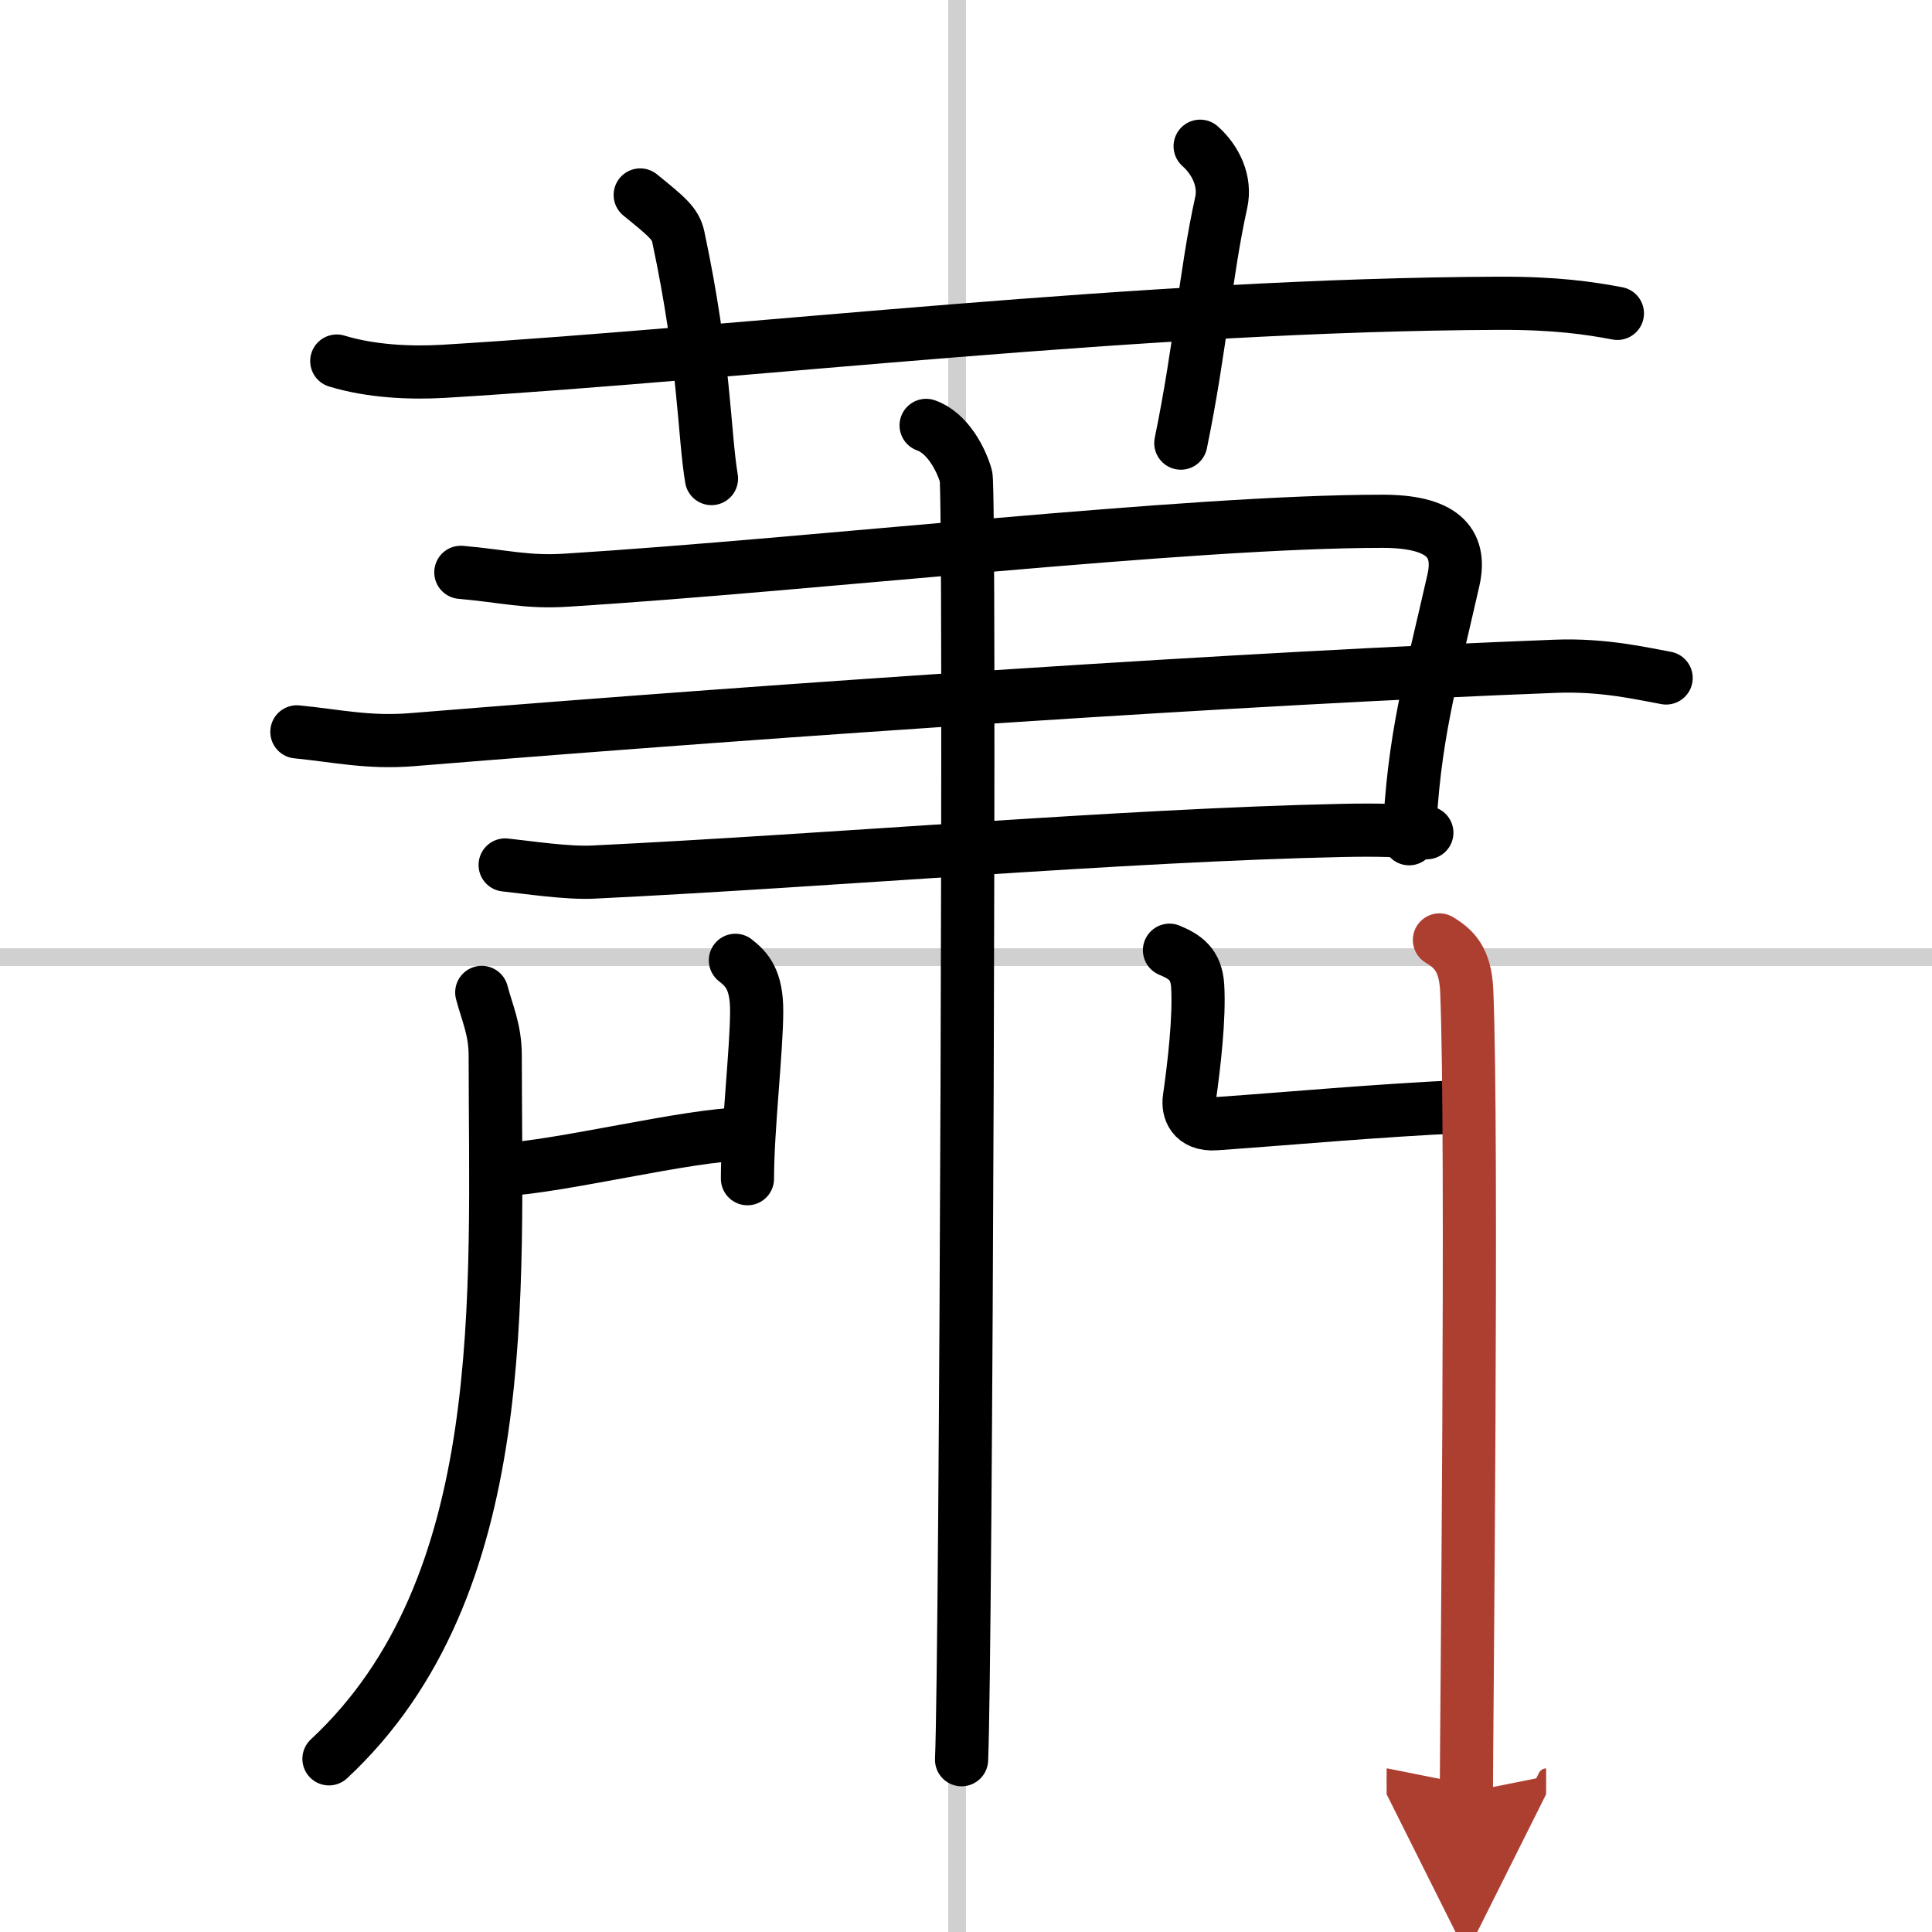
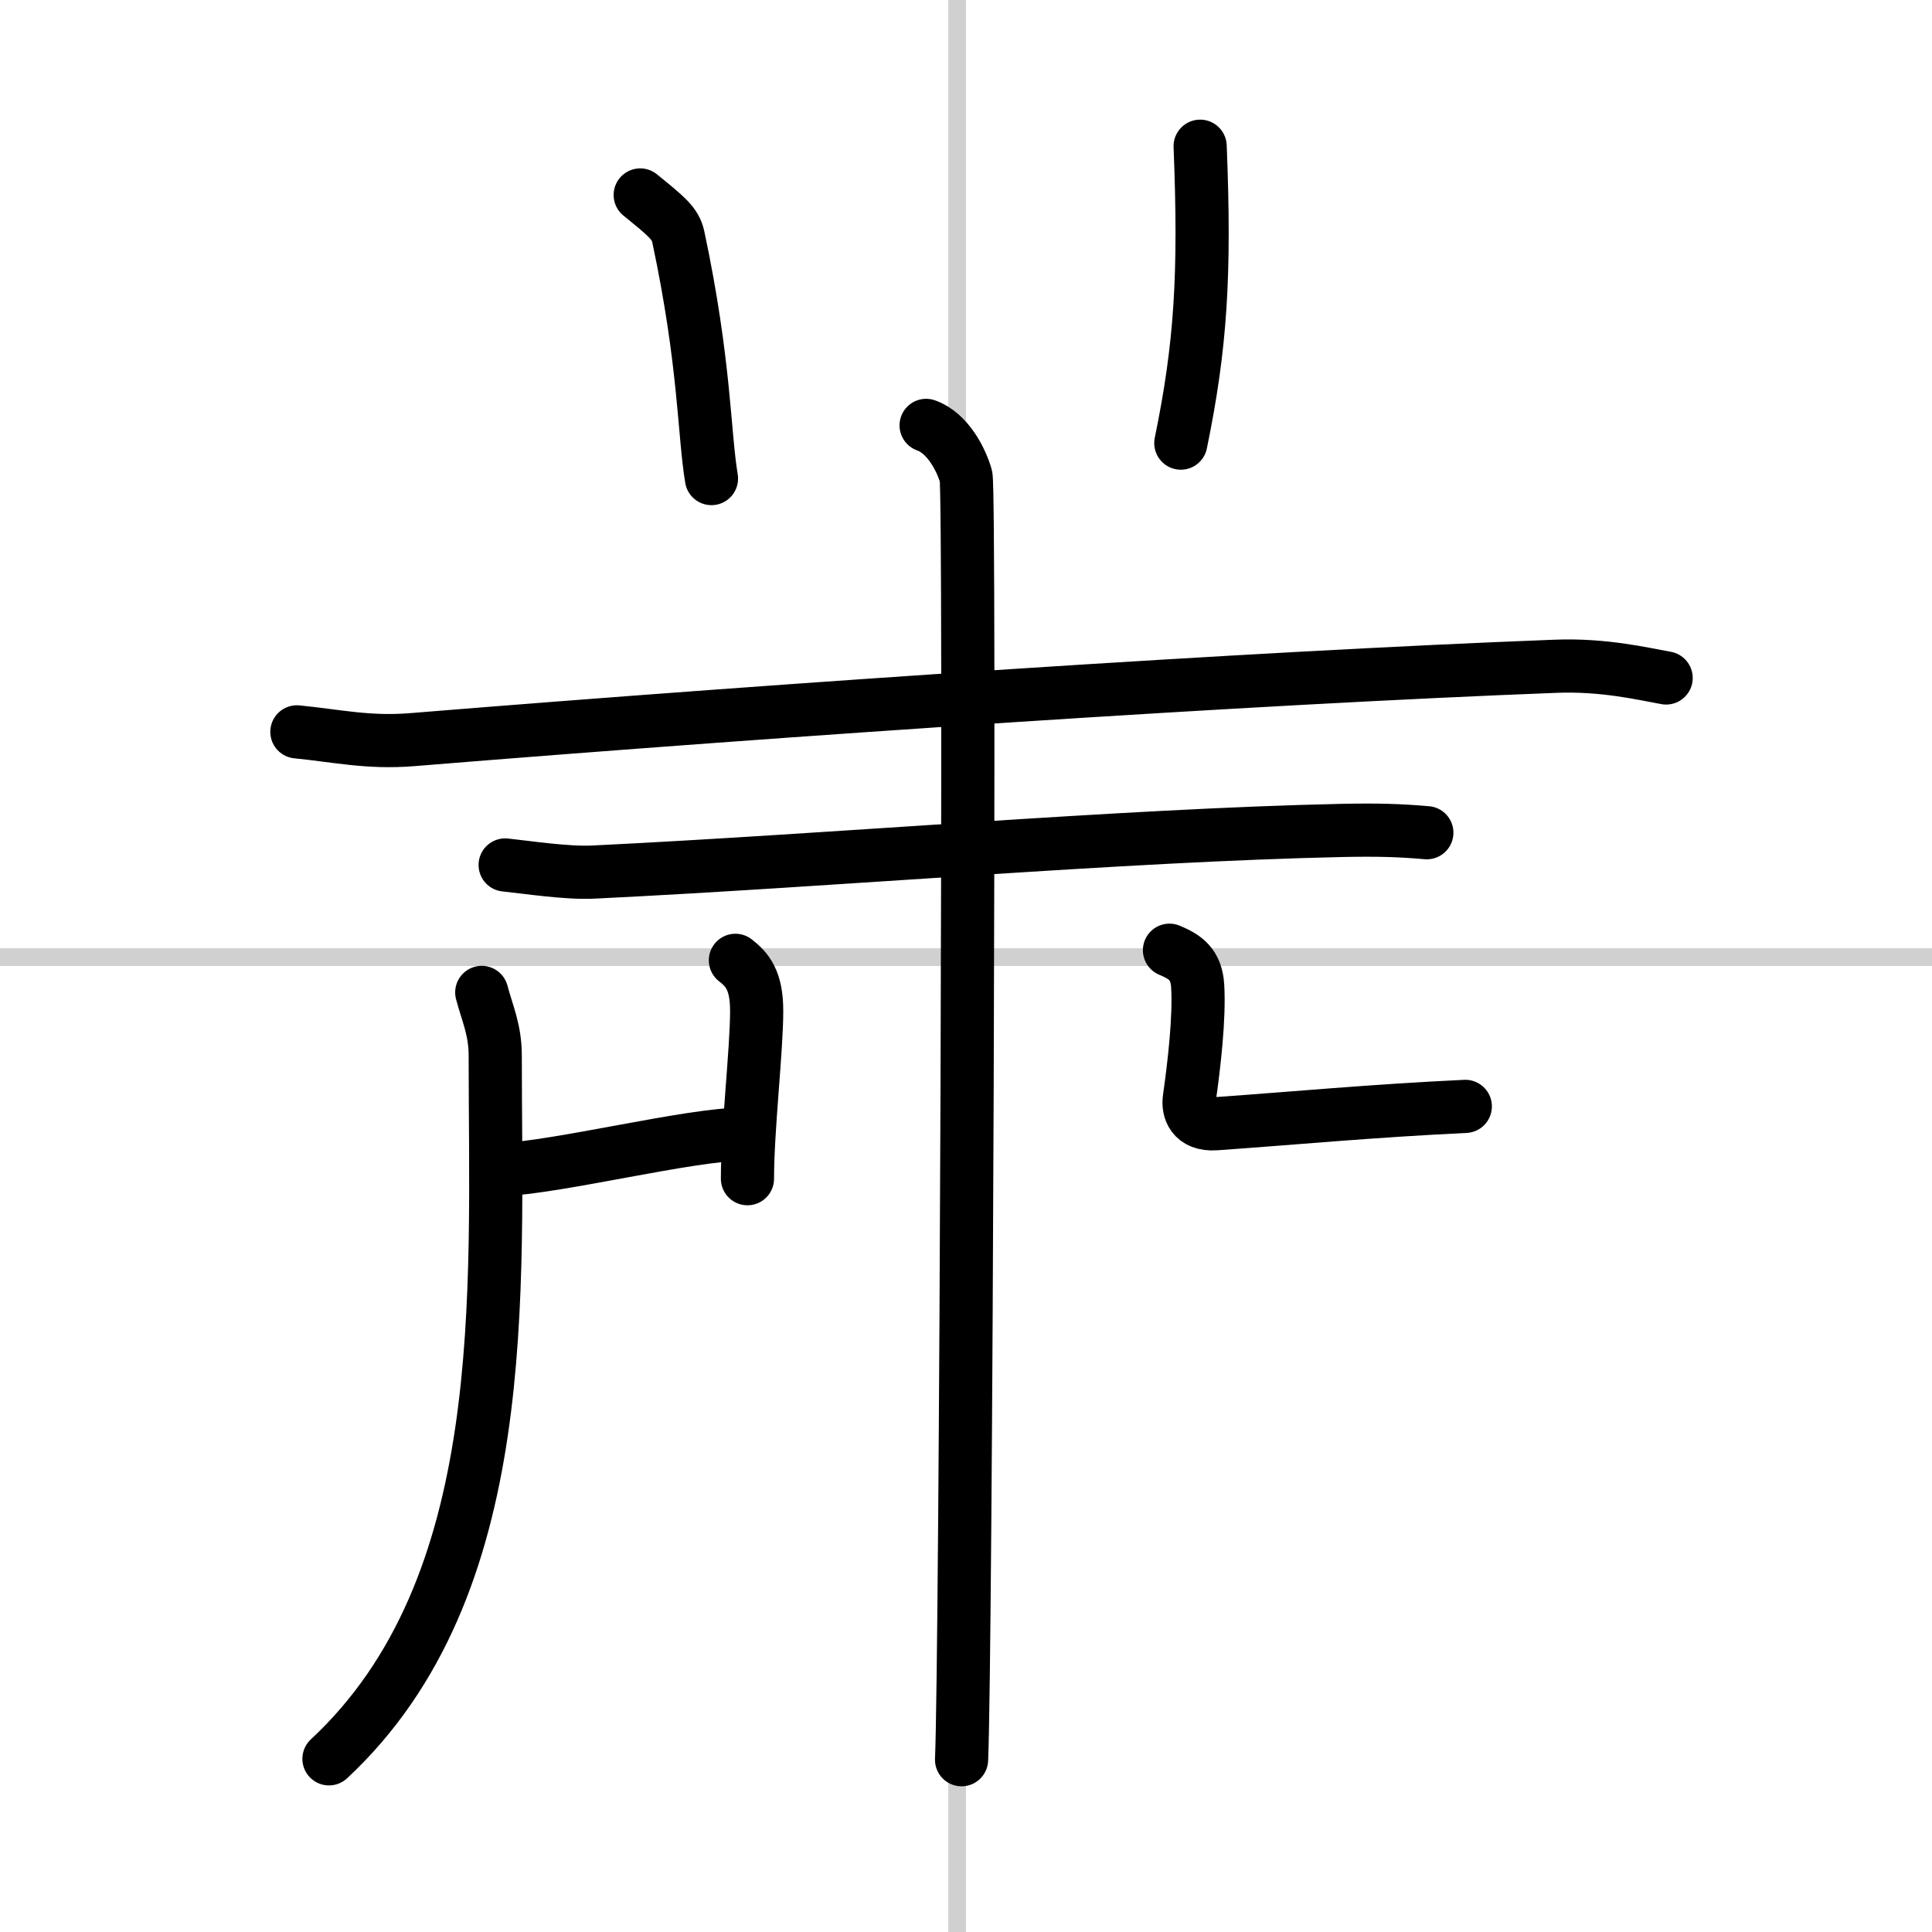
<svg xmlns="http://www.w3.org/2000/svg" width="400" height="400" viewBox="0 0 109 109">
  <defs>
    <marker id="a" markerWidth="4" orient="auto" refX="1" refY="5" viewBox="0 0 10 10">
      <polyline points="0 0 10 5 0 10 1 5" fill="#ad3f31" stroke="#ad3f31" />
    </marker>
  </defs>
  <g fill="none" stroke="#000" stroke-linecap="round" stroke-linejoin="round" stroke-width="3">
    <rect width="100%" height="100%" fill="#fff" stroke="#fff" />
    <line x1="54" x2="54" y2="109" stroke="#d0d0d0" stroke-width="1" />
    <line x2="109" y1="54" y2="54" stroke="#d0d0d0" stroke-width="1" />
-     <path d="m19 20.37c1.9 0.58 4.11 0.69 6.01 0.58 17.46-1.06 39.46-3.76 59.59-3.84 3.17-0.01 5.06 0.27 6.65 0.57" />
    <path d="m36.12 11c1.51 1.23 1.99 1.61 2.15 2.37 1.51 7.1 1.44 11.05 1.87 13.63" />
-     <path d="M67.71,8.25c0.89,0.79,1.45,1.99,1.19,3.17C68,15.5,67.75,19.5,66.62,25" />
-     <path d="m26 32.29c2.5 0.22 3.7 0.59 6 0.44 14-0.88 35-3.32 46-3.32 3.25 0 4.5 1.11 4 3.32-1.31 5.79-2.25 8.85-2.5 14.59" />
+     <path d="M67.71,8.25C68,15.5,67.75,19.5,66.62,25" />
    <path d="m16.75 41.29c2.25 0.22 4.01 0.64 6.5 0.44 21.75-1.77 47.25-3.48 64.5-4.14 2.76-0.11 5 0.44 6.25 0.66" />
    <path d="m28.5 48.8c1.25 0.13 3.51 0.48 5 0.4 13.75-0.67 29.75-2.08 42.25-2.35 2-0.04 3.25 0 4.75 0.13" />
    <path d="m52.25 24c1.25 0.44 2 1.99 2.25 2.87 0.25 0.89 0 66.88-0.25 72.41" />
    <path d="m27.18 55.99c0.31 1.18 0.76 2.1 0.76 3.57 0 13.42 1.06 29.95-9.38 39.67" />
    <path d="m41.49 54.18c0.67 0.52 1.2 1.13 1.2 2.85 0 2.22-0.52 6.65-0.52 9.47" />
    <path d="m28.31 65.99c3.21-0.14 10.66-2 13.58-2" />
    <path d="m65.98 53.61c0.89 0.37 1.51 0.79 1.59 2 0.11 1.81-0.2 4.47-0.47 6.37-0.09 0.61 0.16 1.51 1.48 1.42 4.68-0.33 8.68-0.72 14.09-0.98" />
-     <path d="m81.21 53.03c0.86 0.52 1.46 1.13 1.54 2.86 0.35 8.28-0.02 42.41-0.02 45.23" marker-end="url(#a)" stroke="#ad3f31" />
  </g>
</svg>